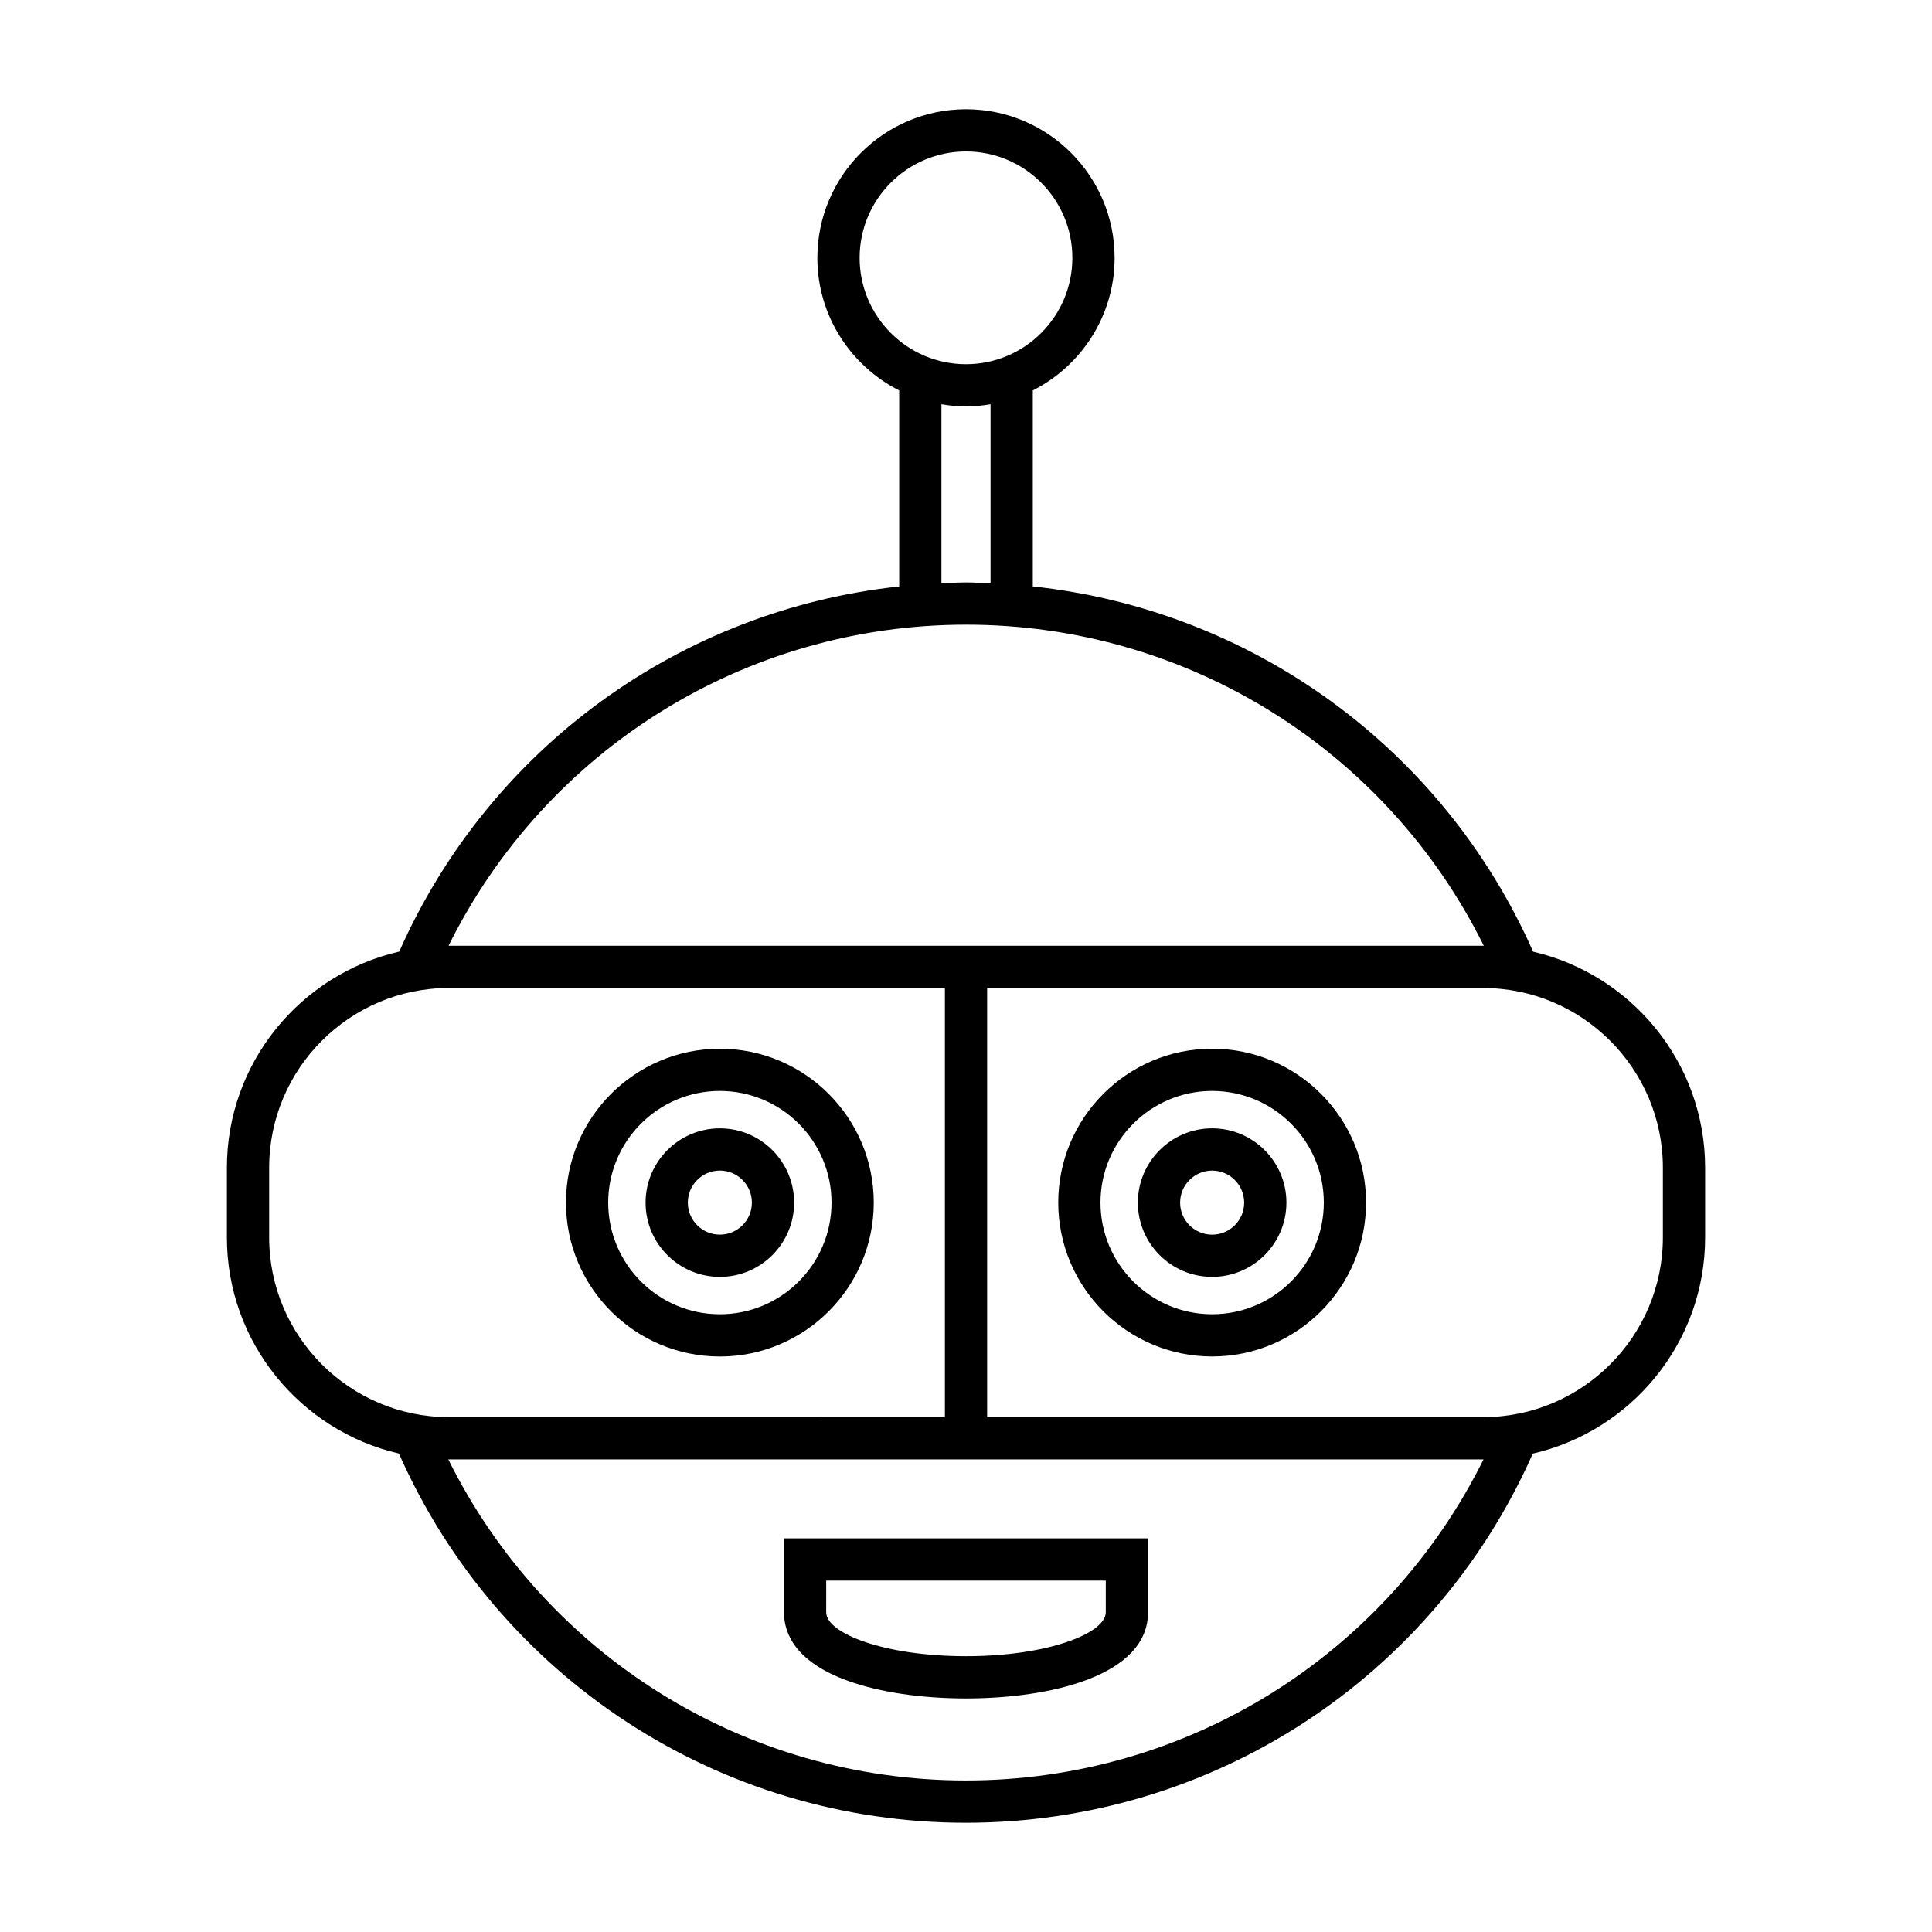
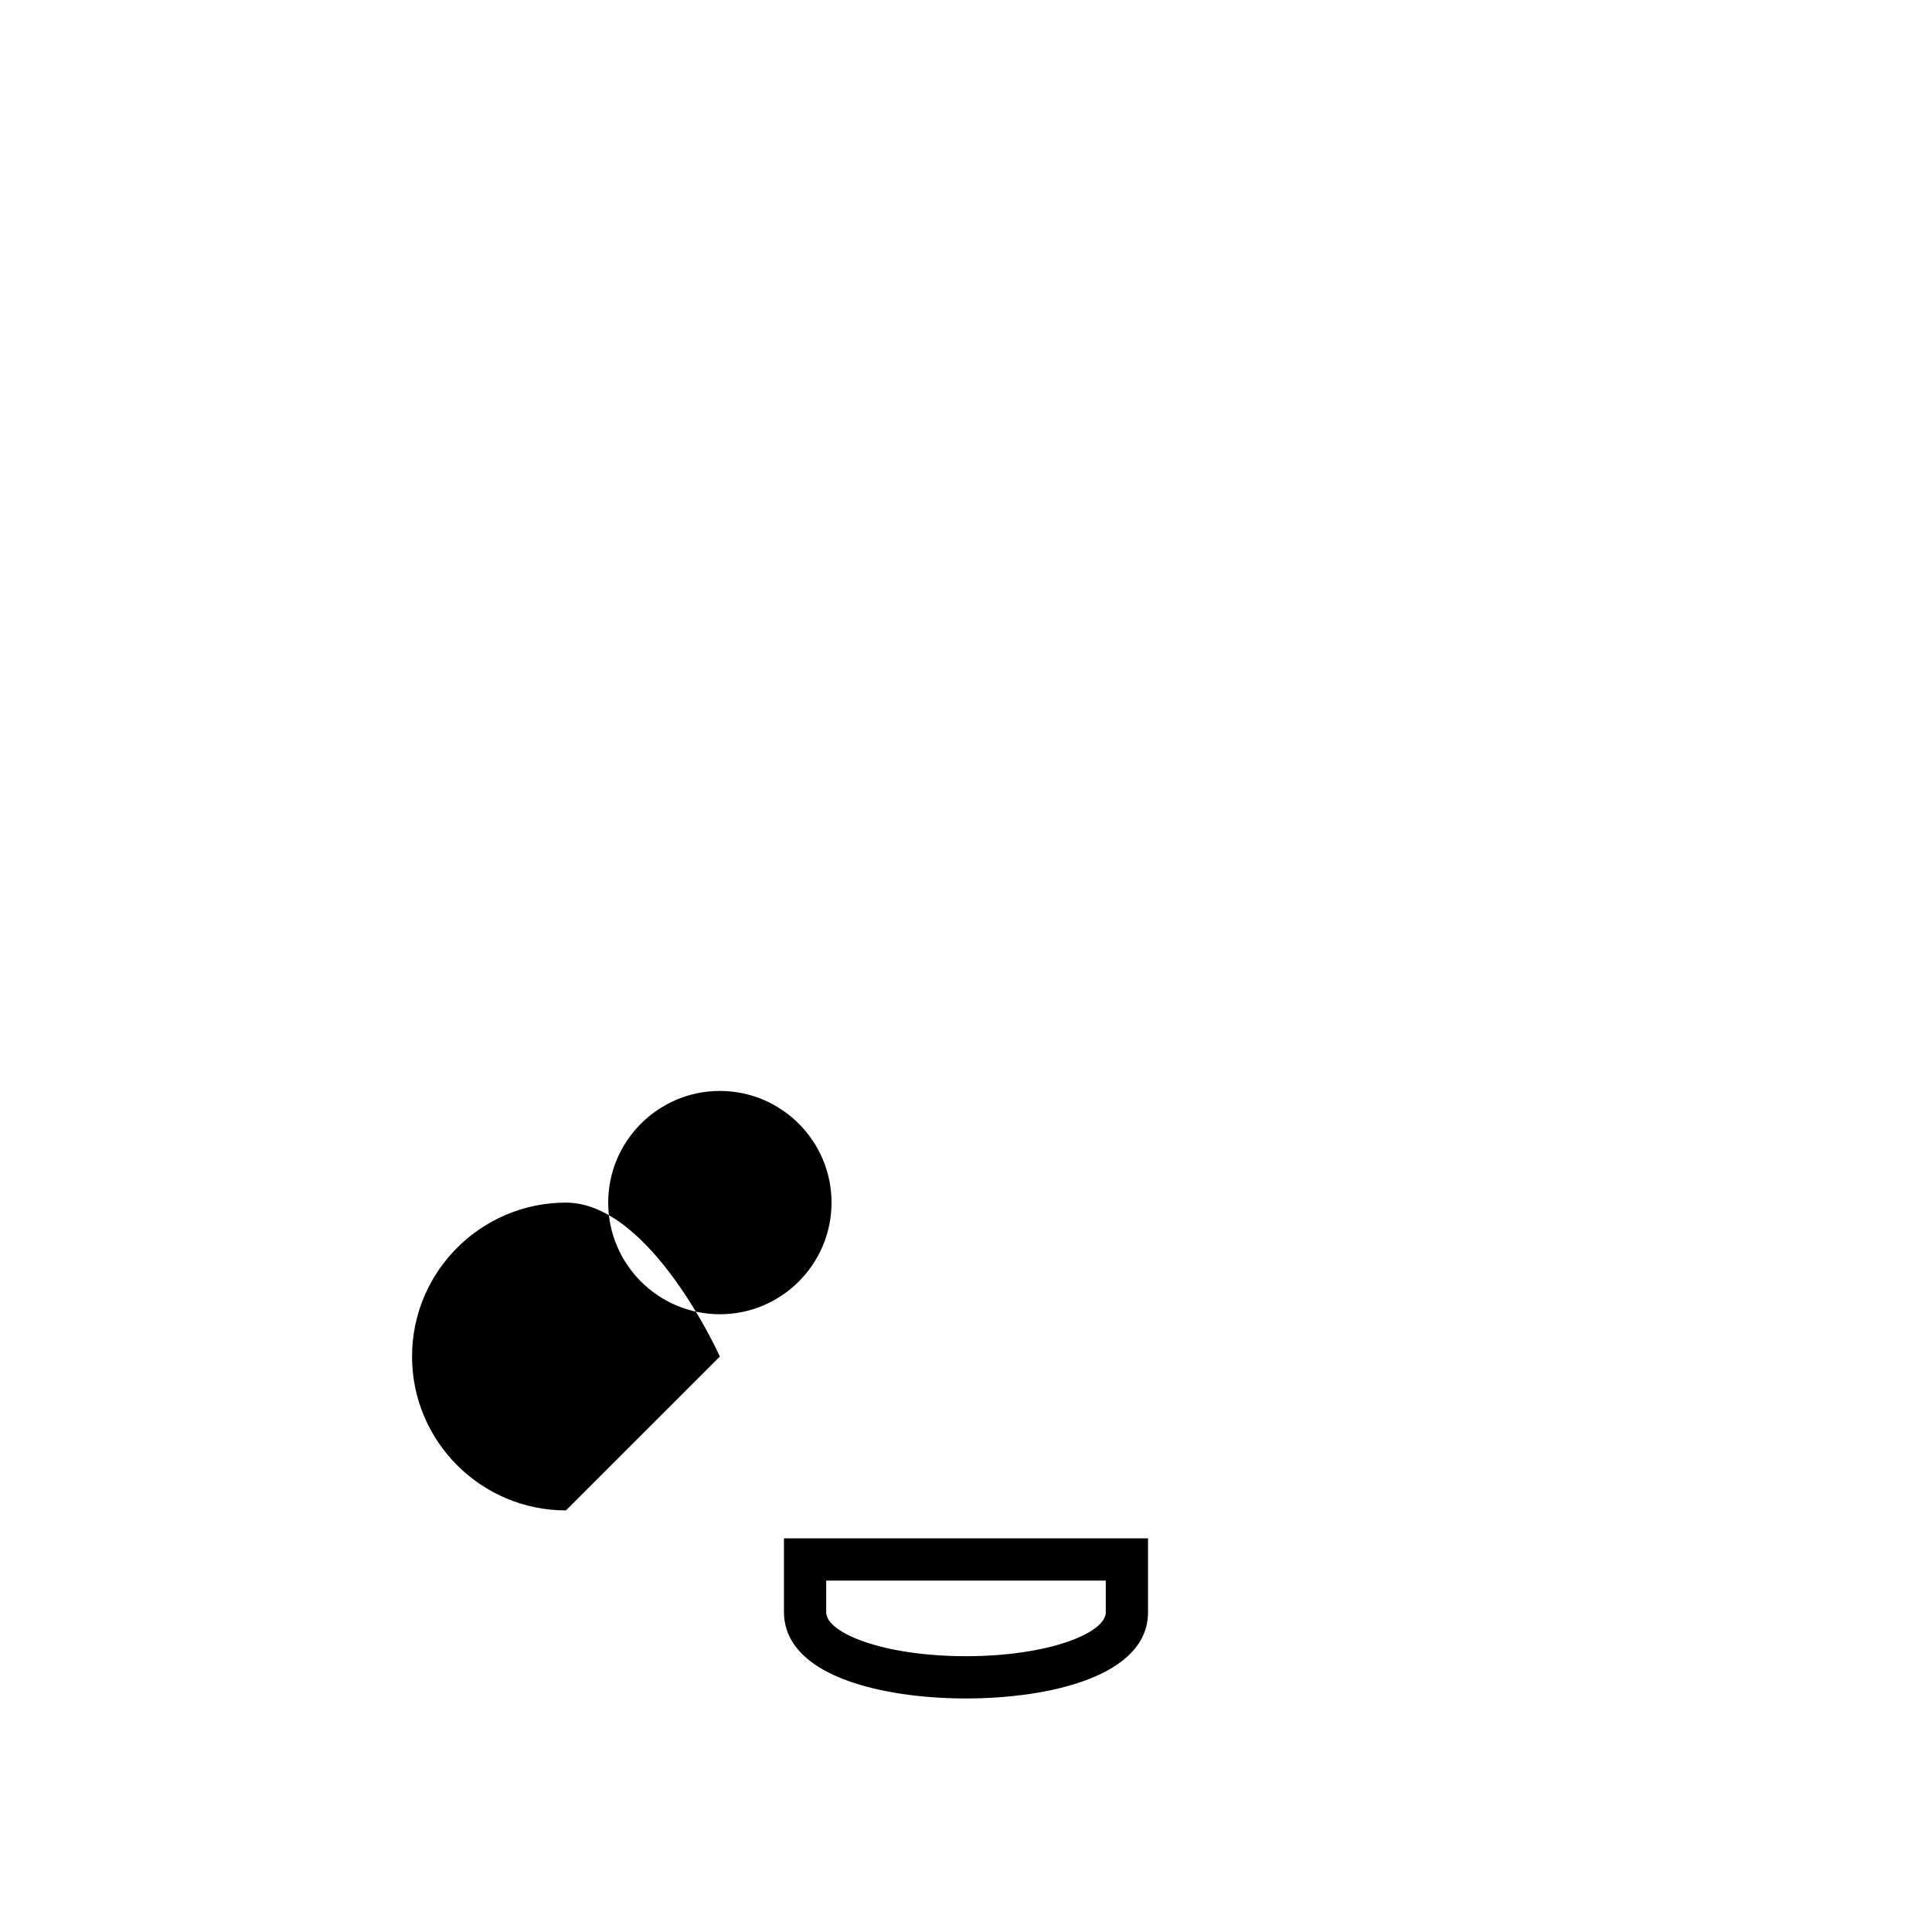
<svg xmlns="http://www.w3.org/2000/svg" fill="#000000" width="800px" height="800px" version="1.1" viewBox="144 144 512 512">
  <g>
-     <path d="m550.29 396.2c-23.949-54.078-74.562-90.57-132.59-96.793v-51.938c12.84-6.496 21.684-19.789 21.684-35.133 0-21.719-17.668-39.387-39.387-39.387-21.715 0-39.383 17.668-39.383 39.387 0 15.348 8.844 28.637 21.684 35.133v51.945c-57.992 6.246-108.54 42.715-132.49 96.762-26.121 6.004-45.676 29.391-45.676 57.301v18.445c0 27.879 19.512 51.242 45.582 57.277 26.355 59.508 84.984 97.848 150.25 97.848 65.273 0 123.87-38.324 150.24-97.824 26.117-6.004 45.672-29.391 45.672-57.301v-18.445c-0.008-27.879-19.516-51.242-45.586-57.277zm-178.48-183.87c0-15.543 12.645-28.191 28.188-28.191 15.543 0 28.191 12.648 28.191 28.191 0 15.543-12.648 28.188-28.191 28.188-15.543 0-28.188-12.645-28.188-28.188zm34.695 38.801v47.457c-2.156-0.086-4.297-0.238-6.469-0.238-2.195 0-4.363 0.156-6.547 0.242v-47.461c2.121 0.355 4.285 0.582 6.504 0.582 2.227 0 4.391-0.227 6.512-0.582zm-6.465 58.414c58.57 0 111.4 33.129 137.18 85.098-0.062 0-0.125-0.008-0.188-0.008h-274.05c-0.039 0-0.074 0.004-0.113 0.004 25.773-51.973 78.59-85.094 137.18-85.094zm-184.71 162.37v-18.445c0-26.27 21.375-47.645 47.648-47.645h131.43v113.73l-131.43 0.004c-26.273 0-47.648-21.375-47.648-47.648zm184.64 143.93c-58.566 0-111.4-33.129-137.17-85.098 0.062 0 0.121 0.008 0.184 0.008h274.05c0.039 0 0.074-0.004 0.113-0.004-25.773 51.973-78.594 85.094-137.18 85.094zm184.71-143.93c0 26.27-21.375 47.645-47.648 47.645l-131.43 0.004v-113.73h131.43c26.273 0 47.648 21.375 47.648 47.645z" />
    <path d="m351.76 571.28c0 5.508 2.953 13.133 17.031 18.191 8.324 2.992 19.41 4.637 31.207 4.637 22.254 0 48.242-5.977 48.242-22.824v-19.605l-96.48-0.004zm11.195-8.41h74.086v8.41c0 5.504-15.215 11.629-37.047 11.629-21.828 0-37.043-6.129-37.043-11.629z" />
-     <path d="m334.77 503.49c22.492 0 40.789-18.297 40.789-40.785s-18.297-40.785-40.789-40.785c-22.488 0-40.785 18.297-40.785 40.785s18.297 40.785 40.785 40.785zm0-70.379c16.316 0 29.594 13.277 29.594 29.59 0 16.316-13.277 29.59-29.594 29.59s-29.59-13.277-29.59-29.59 13.273-29.59 29.59-29.59z" />
+     <path d="m334.77 503.49s-18.297-40.785-40.789-40.785c-22.488 0-40.785 18.297-40.785 40.785s18.297 40.785 40.785 40.785zm0-70.379c16.316 0 29.594 13.277 29.594 29.59 0 16.316-13.277 29.59-29.594 29.59s-29.59-13.277-29.59-29.59 13.273-29.59 29.59-29.59z" />
    <path d="m334.77 482.39c10.855 0 19.684-8.832 19.684-19.684 0-10.855-8.832-19.684-19.684-19.684-10.855 0-19.684 8.832-19.684 19.684s8.828 19.684 19.684 19.684zm0-28.176c4.684 0 8.488 3.809 8.488 8.488 0 4.684-3.809 8.488-8.488 8.488-4.684 0-8.488-3.809-8.488-8.488 0-4.68 3.805-8.488 8.488-8.488z" />
-     <path d="m465.23 421.91c-22.488 0-40.785 18.297-40.785 40.785s18.297 40.785 40.785 40.785c22.492 0 40.789-18.297 40.789-40.785 0.004-22.488-18.293-40.785-40.789-40.785zm0 70.379c-16.316 0-29.59-13.277-29.59-29.59 0-16.316 13.277-29.59 29.59-29.59 16.316 0 29.594 13.277 29.594 29.59s-13.273 29.59-29.594 29.59z" />
-     <path d="m465.23 443.02c-10.855 0-19.684 8.832-19.684 19.684 0 10.855 8.832 19.684 19.684 19.684 10.855 0 19.684-8.832 19.684-19.684 0.004-10.852-8.828-19.684-19.684-19.684zm0 28.176c-4.684 0-8.488-3.809-8.488-8.488 0-4.684 3.809-8.488 8.488-8.488 4.684 0 8.488 3.809 8.488 8.488 0.004 4.68-3.805 8.488-8.488 8.488z" />
  </g>
</svg>